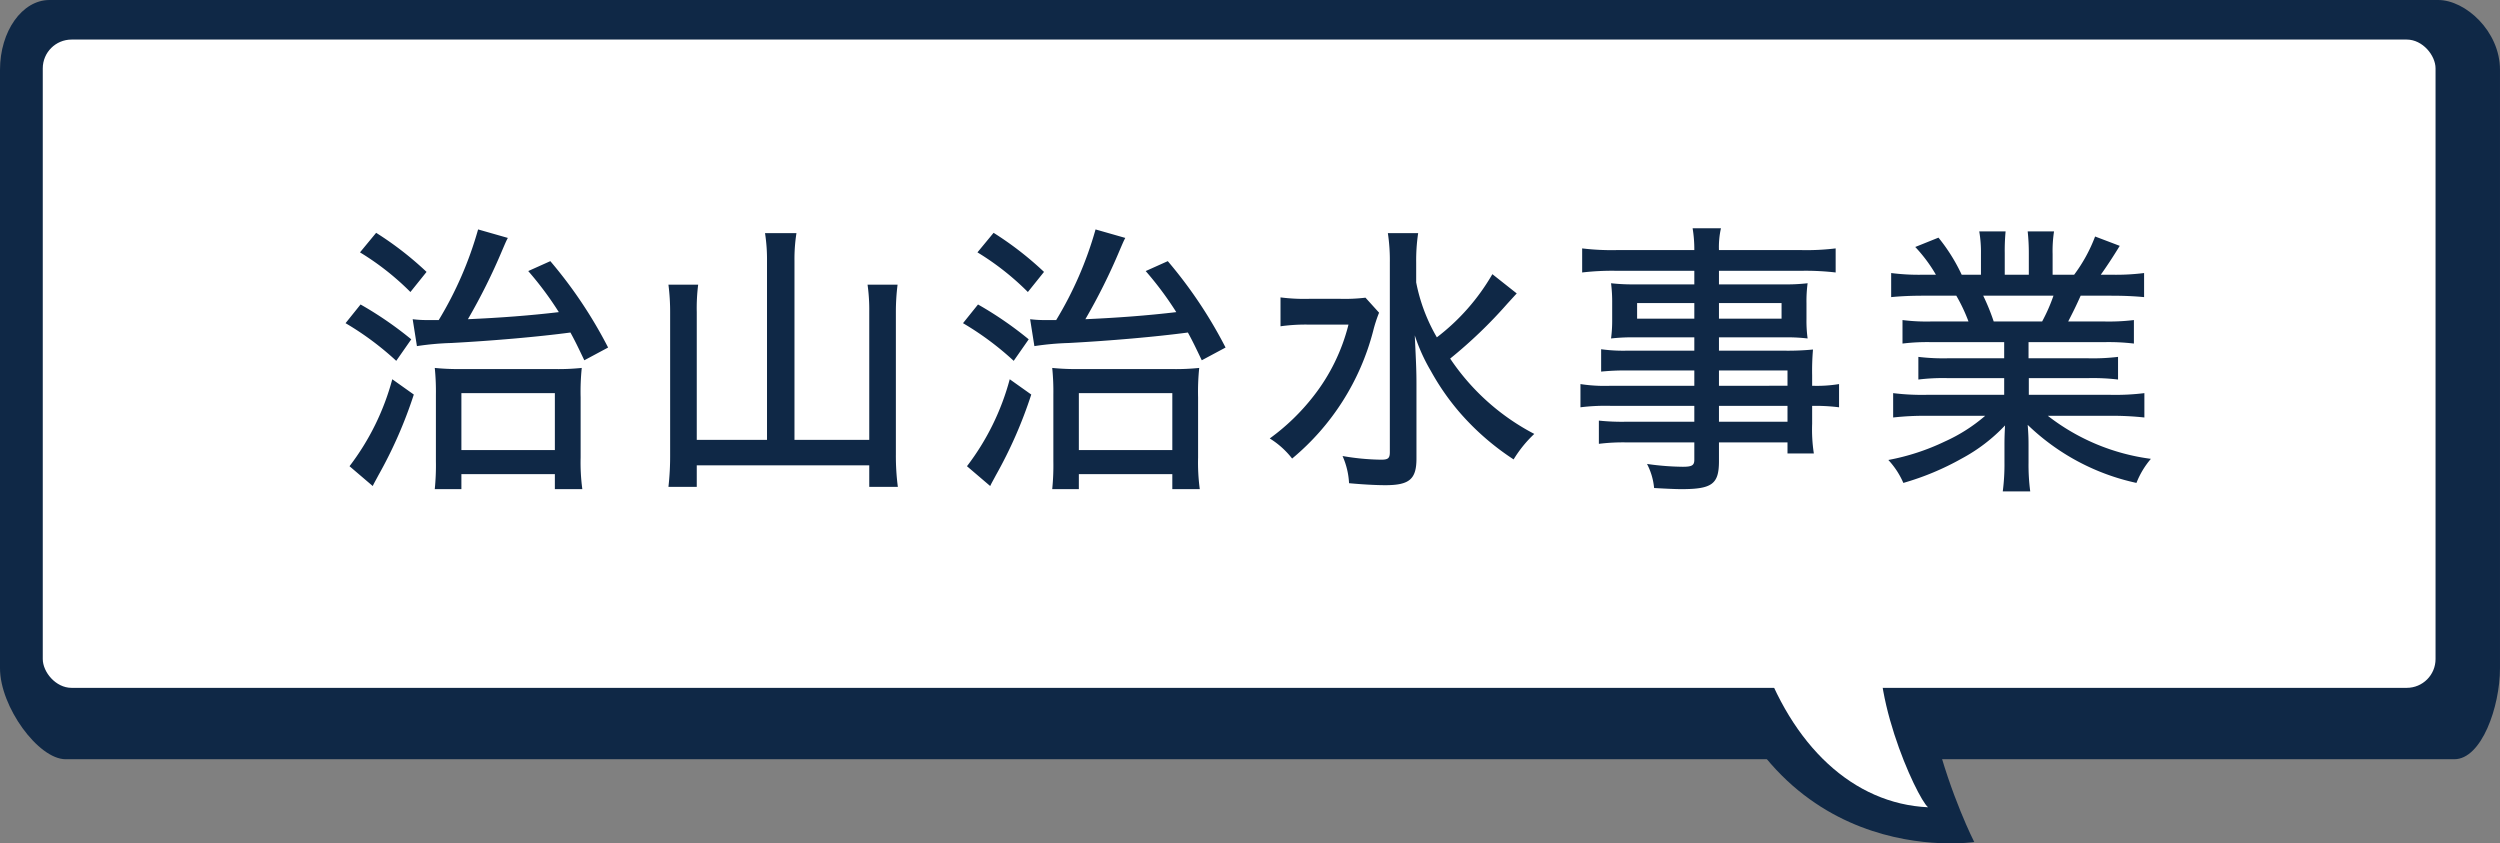
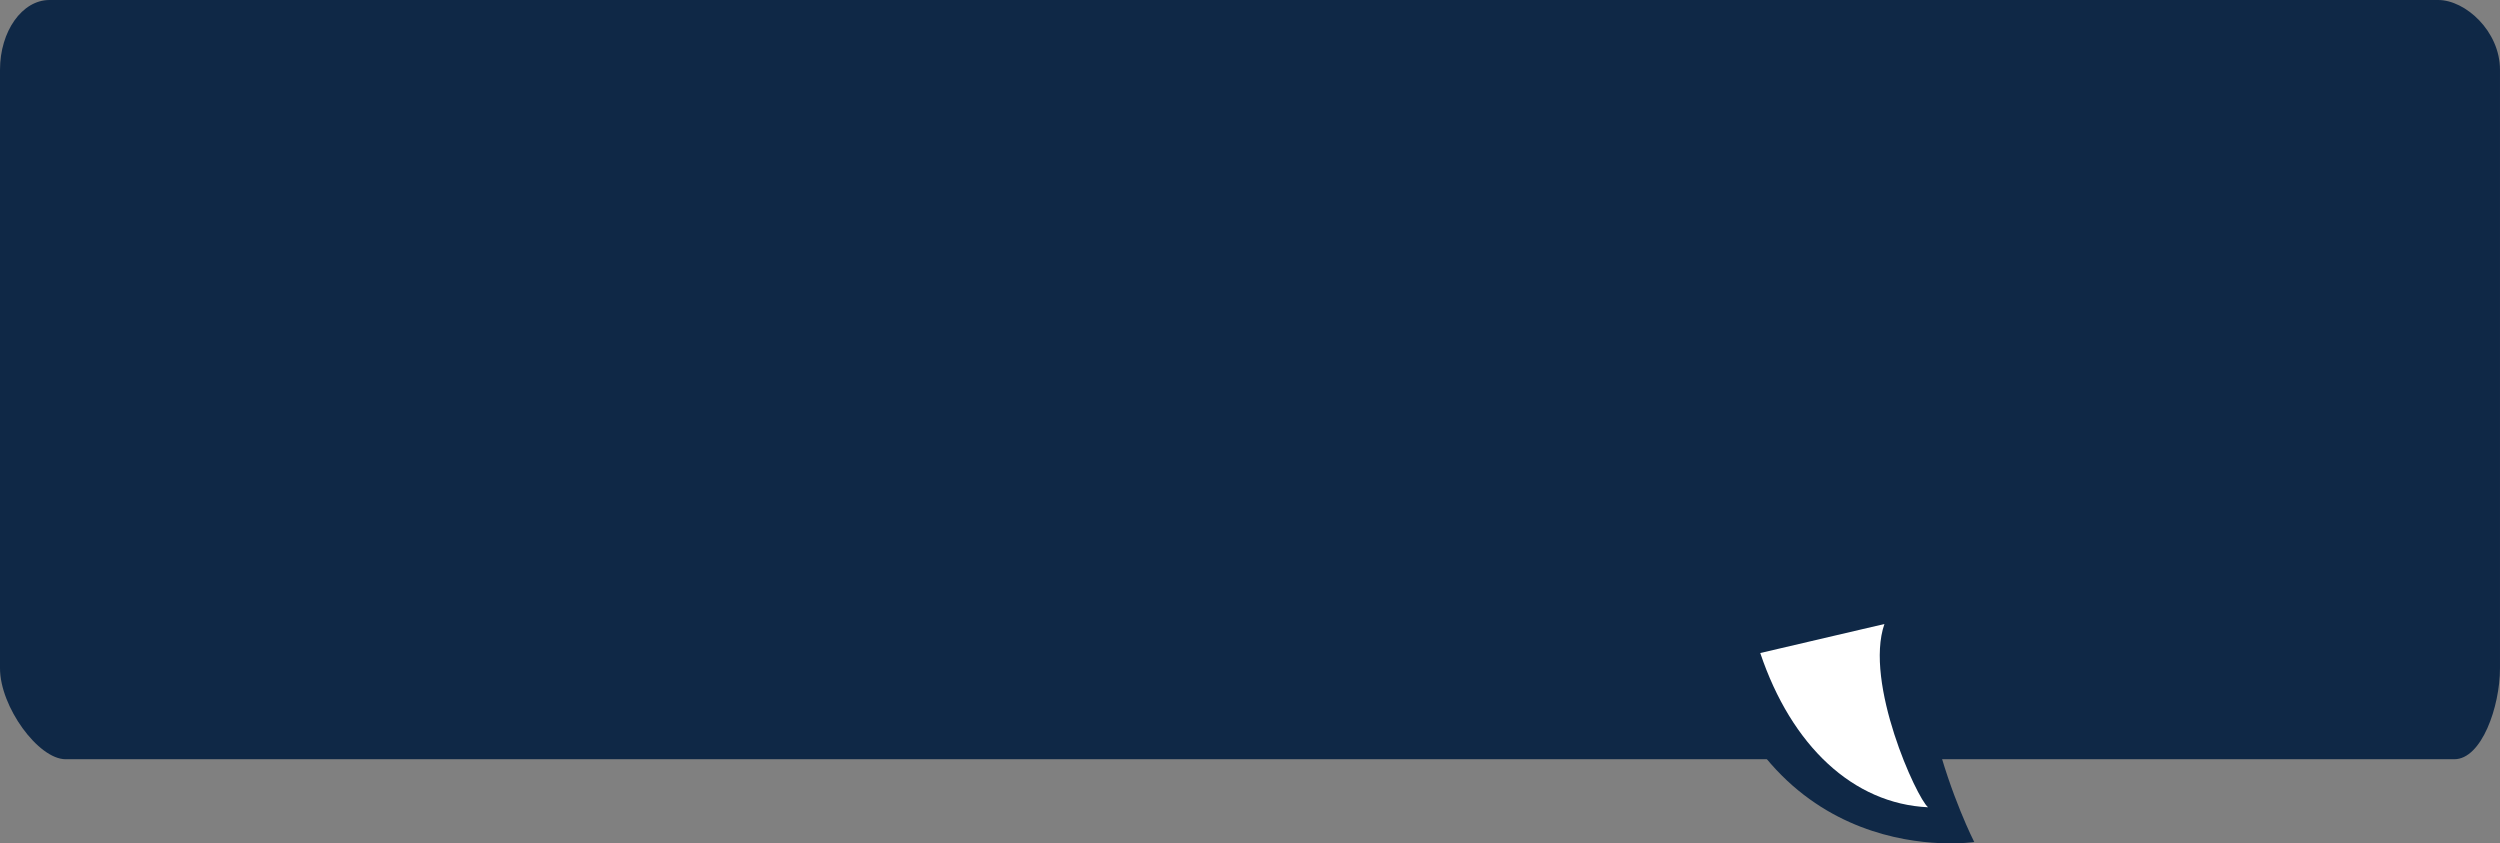
<svg xmlns="http://www.w3.org/2000/svg" id="コンポーネント_65_1" data-name="コンポーネント 65 – 1" width="176.531" height="59.553" viewBox="0 0 176.531 59.553">
  <rect x="0" y="0" width="176.531" height="59.553" fill="#808080" stroke="none" />
  <path id="パス_4438" data-name="パス 4438" d="M220.058,43.663c-4.632,8.58,2.036,21.647,2.036,21.647S207.158,67.6,202.969,49.915Z" transform="translate(-82.688 -5.854)" fill="#0f2846" />
  <path id="パス_4439" data-name="パス 4439" d="M173.306,53.611H4.634C2.705,53.611,0,49.907,0,47.185V4.93C0,2.206,1.564,0,3.493,0H172.164c1.929,0,4.366,2.206,4.366,4.93V47.185c0,2.723-1.3,6.426-3.225,6.426" fill="#0f2846" />
-   <rect id="長方形_1670" data-name="長方形 1670" width="168.96" height="45.777" rx="2.033" transform="translate(3.02 2.794)" fill="#fff" />
  <path id="パス_4440" data-name="パス 4440" d="M215.585,50.883c-1.444,4.156,2.276,12.285,3.081,12.941-5.287-.243-9.647-4.342-11.849-10.891Z" transform="translate(-82.521 -6.821)" fill="#fff" />
-   <path id="パス_5323" data-name="パス 5323" d="M-58.56-8.56a19.679,19.679,0,0,1,2.42-.22c3-.16,6.16-.44,8.42-.74.36.66.5.96.98,1.96l1.68-.9a31.865,31.865,0,0,0-4.08-6.1l-1.56.7a23.516,23.516,0,0,1,2.16,2.9c-2.02.24-4.14.4-6.42.5a42.169,42.169,0,0,0,2.42-4.86c.2-.46.26-.62.4-.88l-2.1-.6a25.82,25.82,0,0,1-2.78,6.4h-.86a7.816,7.816,0,0,1-.98-.06Zm-4.02-6.62a18.836,18.836,0,0,1,3.56,2.8l1.14-1.42a23.149,23.149,0,0,0-3.56-2.76Zm-1.02,5a20.769,20.769,0,0,1,3.58,2.66l1.06-1.52a25.543,25.543,0,0,0-3.58-2.46Zm3.3,3.96A17.573,17.573,0,0,1-63.32-.08l1.64,1.4c.1-.22.2-.38.4-.76a31.317,31.317,0,0,0,2.5-5.7Zm4.88,6.7h6.6V1.54h1.94A14.059,14.059,0,0,1-47-.7V-4.94a16.2,16.2,0,0,1,.08-2.08,16.352,16.352,0,0,1-2,.08h-6.5a16.688,16.688,0,0,1-1.88-.08,16.619,16.619,0,0,1,.08,1.9V-.44a16.826,16.826,0,0,1-.08,1.98h1.88Zm0-5.72h6.6v4.02h-6.6Zm21.58,3.3H-38.8v-9.02a13.2,13.2,0,0,1,.1-1.94h-2.1a15.045,15.045,0,0,1,.12,1.98V-.86a19.174,19.174,0,0,1-.12,2.24h2V-.14h12.18V1.38h2.02a16.719,16.719,0,0,1-.14-2.3V-11a15.388,15.388,0,0,1,.12-1.9h-2.12a12.631,12.631,0,0,1,.12,1.9v9.06H-31.9V-14.58a11.721,11.721,0,0,1,.14-1.96h-2.22a12.048,12.048,0,0,1,.14,1.96Zm18.88-6.62a19.679,19.679,0,0,1,2.42-.22c3-.16,6.16-.44,8.42-.74.36.66.5.96.98,1.96l1.68-.9a31.865,31.865,0,0,0-4.08-6.1l-1.56.7a23.517,23.517,0,0,1,2.16,2.9c-2.02.24-4.14.4-6.42.5a42.169,42.169,0,0,0,2.42-4.86c.2-.46.26-.62.4-.88l-2.1-.6a25.82,25.82,0,0,1-2.78,6.4h-.86a7.816,7.816,0,0,1-.98-.06Zm-4.02-6.62a18.836,18.836,0,0,1,3.56,2.8l1.14-1.42a23.149,23.149,0,0,0-3.56-2.76Zm-1.02,5a20.769,20.769,0,0,1,3.58,2.66l1.06-1.52a25.543,25.543,0,0,0-3.58-2.46Zm3.3,3.96A17.573,17.573,0,0,1-19.72-.08l1.64,1.4c.1-.22.2-.38.4-.76a31.317,31.317,0,0,0,2.5-5.7Zm4.88,6.7h6.6V1.54h1.94A14.059,14.059,0,0,1-3.4-.7V-4.94a16.2,16.2,0,0,1,.08-2.08,16.352,16.352,0,0,1-2,.08h-6.5a16.688,16.688,0,0,1-1.88-.08,16.62,16.62,0,0,1,.08,1.9V-.44a16.827,16.827,0,0,1-.08,1.98h1.88Zm0-5.72h6.6v4.02h-6.6Zm29.2-8.4a15.129,15.129,0,0,1-3.92,4.46A12.372,12.372,0,0,1,12-13.06v-1.4a13.089,13.089,0,0,1,.14-2.08H10a12.922,12.922,0,0,1,.14,2.08V-1.08c0,.44-.12.54-.62.54A16.816,16.816,0,0,1,6.8-.8a5.4,5.4,0,0,1,.46,1.92c.86.08,1.84.14,2.56.14,1.7,0,2.2-.42,2.2-1.88V-5.88c0-.86-.02-1.38-.12-3.44A12.667,12.667,0,0,0,13.04-6.8a17.164,17.164,0,0,0,2.08,2.98A18.16,18.16,0,0,0,18.88-.56a8.526,8.526,0,0,1,1.46-1.8A16.087,16.087,0,0,1,14.4-7.68a32.771,32.771,0,0,0,4.04-3.88c.42-.46.42-.46.66-.72ZM8.42-11.98a12.417,12.417,0,0,1-1.82.08H4.48A13.193,13.193,0,0,1,2.42-12v2.04a12.763,12.763,0,0,1,1.96-.12H7.22A13.5,13.5,0,0,1,4.76-5.04a15.229,15.229,0,0,1-3.1,3A5.965,5.965,0,0,1,3.24-.62a17.373,17.373,0,0,0,5.72-9,9.909,9.909,0,0,1,.42-1.3ZM31.64-5.76H25.78a11.238,11.238,0,0,1-2.18-.12v1.64a14.324,14.324,0,0,1,2.2-.1h5.84v1.12h-4.8A15.652,15.652,0,0,1,24.9-3.3v1.64a13.933,13.933,0,0,1,2-.1h4.74V-.54c0,.4-.16.5-.82.5a18.967,18.967,0,0,1-2.52-.2,4.585,4.585,0,0,1,.5,1.7c.68.04,1.5.08,1.92.08,2.18,0,2.66-.36,2.66-1.98V-1.76h4.84v.78h1.86a11.159,11.159,0,0,1-.12-2.1V-4.34a13.276,13.276,0,0,1,1.9.1V-5.88a9.59,9.59,0,0,1-1.9.12V-6.5a17.389,17.389,0,0,1,.06-1.82,18.375,18.375,0,0,1-2.16.08H33.38v-.94h4.64a12.474,12.474,0,0,1,1.62.08,9.216,9.216,0,0,1-.08-1.36V-11.6a9.616,9.616,0,0,1,.08-1.4,12.746,12.746,0,0,1-1.66.08h-4.6v-.96h5.94a18.582,18.582,0,0,1,2.3.12v-1.7a16.8,16.8,0,0,1-2.38.12H33.38a6.085,6.085,0,0,1,.14-1.54h-2a9.19,9.19,0,0,1,.12,1.54H26.12a17.133,17.133,0,0,1-2.4-.12v1.7a18.482,18.482,0,0,1,2.32-.12h5.6v.96H27.46a13.626,13.626,0,0,1-1.7-.08,10.548,10.548,0,0,1,.08,1.4v1.14a9.757,9.757,0,0,1-.08,1.36,13.283,13.283,0,0,1,1.68-.08h4.2v.94H26.96a11.537,11.537,0,0,1-1.9-.1v1.58a16.763,16.763,0,0,1,1.86-.08h4.72Zm1.74,0V-6.84h4.84v1.08Zm0,1.42h4.84v1.12H33.38ZM31.64-11.6v1.1H27.6v-1.1Zm1.74,0H37.8v1.1H33.38ZM53.52-8.84V-7.7h-4a14.682,14.682,0,0,1-2.06-.1v1.6a14.338,14.338,0,0,1,2.06-.1h4v1.18h-5.5a16.537,16.537,0,0,1-2.34-.12v1.72a20.24,20.24,0,0,1,2.34-.12h4.16a11.7,11.7,0,0,1-2.86,1.82,15.993,15.993,0,0,1-3.98,1.3A5.666,5.666,0,0,1,46.4,1.1,19.043,19.043,0,0,0,50.52-.62a11.972,11.972,0,0,0,3.06-2.34c-.04.82-.04,1.04-.04,1.5v1.1a14.832,14.832,0,0,1-.12,2.06h1.94a14.325,14.325,0,0,1-.12-2.04V-1.48c0-.44,0-.76-.06-1.52a15.9,15.9,0,0,0,7.68,4.1A5.918,5.918,0,0,1,63.88-.6,15,15,0,0,1,56.6-3.64h4.46a21.111,21.111,0,0,1,2.36.12V-5.24a16.61,16.61,0,0,1-2.38.12H55.26V-6.3h4.2a14.958,14.958,0,0,1,2.1.1V-7.8a14.785,14.785,0,0,1-2.1.1H55.24V-8.84h5.32a15.1,15.1,0,0,1,2.12.1V-10.4a14.754,14.754,0,0,1-2.12.1H58.04c.34-.66.56-1.1.88-1.82h2.14c.98,0,1.7.04,2.34.1v-1.7a16.021,16.021,0,0,1-2.26.12h-.8c.36-.5.84-1.22,1.34-2.04l-1.74-.66a10.986,10.986,0,0,1-1.48,2.7H56.94v-1.46a9.081,9.081,0,0,1,.1-1.6H55.18a14.3,14.3,0,0,1,.08,1.54v1.52h-1.7v-1.52a14.489,14.489,0,0,1,.06-1.54H51.76a8.7,8.7,0,0,1,.12,1.6v1.46H50.52a12.564,12.564,0,0,0-1.64-2.62l-1.64.66A10.47,10.47,0,0,1,48.7-13.6h-.94a15.384,15.384,0,0,1-2.22-.12v1.7c.62-.06,1.34-.1,2.3-.1h2.3A12.012,12.012,0,0,1,51-10.3H48.4a13.674,13.674,0,0,1-2.06-.1v1.66a14.338,14.338,0,0,1,2.06-.1Zm-.74-1.46a15.021,15.021,0,0,0-.74-1.82H57a12.1,12.1,0,0,1-.8,1.82Z" transform="translate(88 33)" fill="#0f2846" />
</svg>